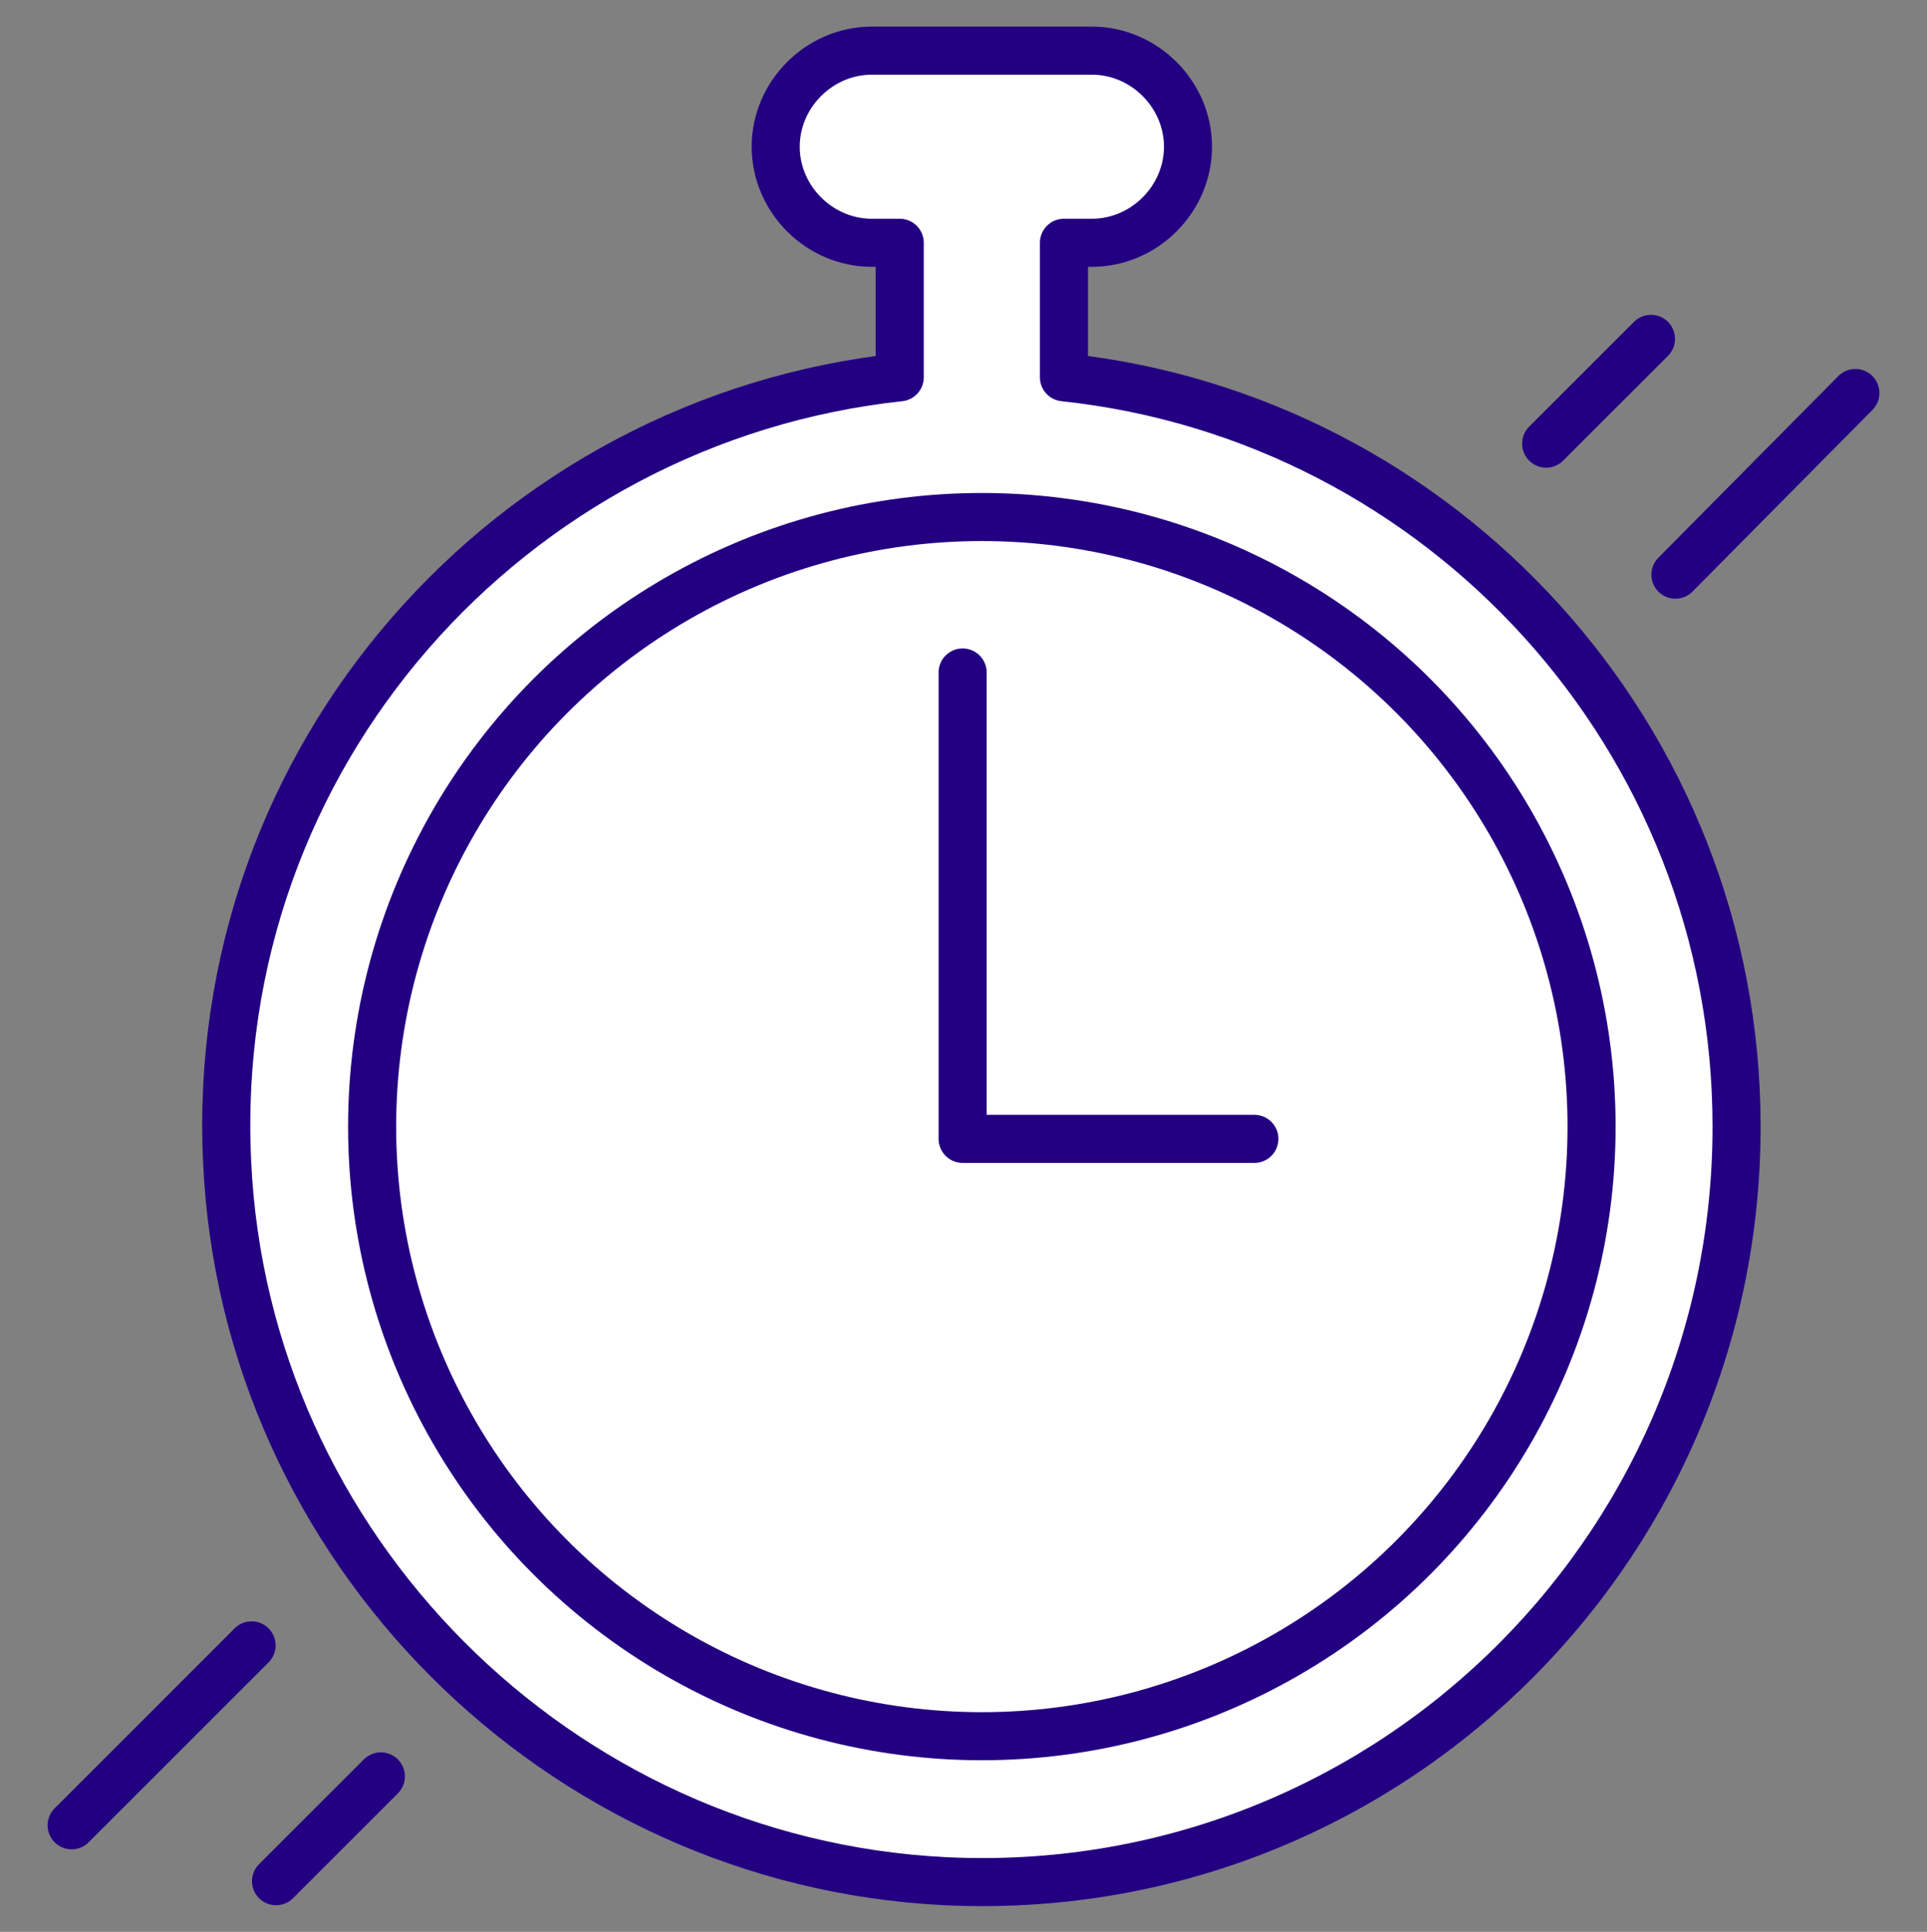
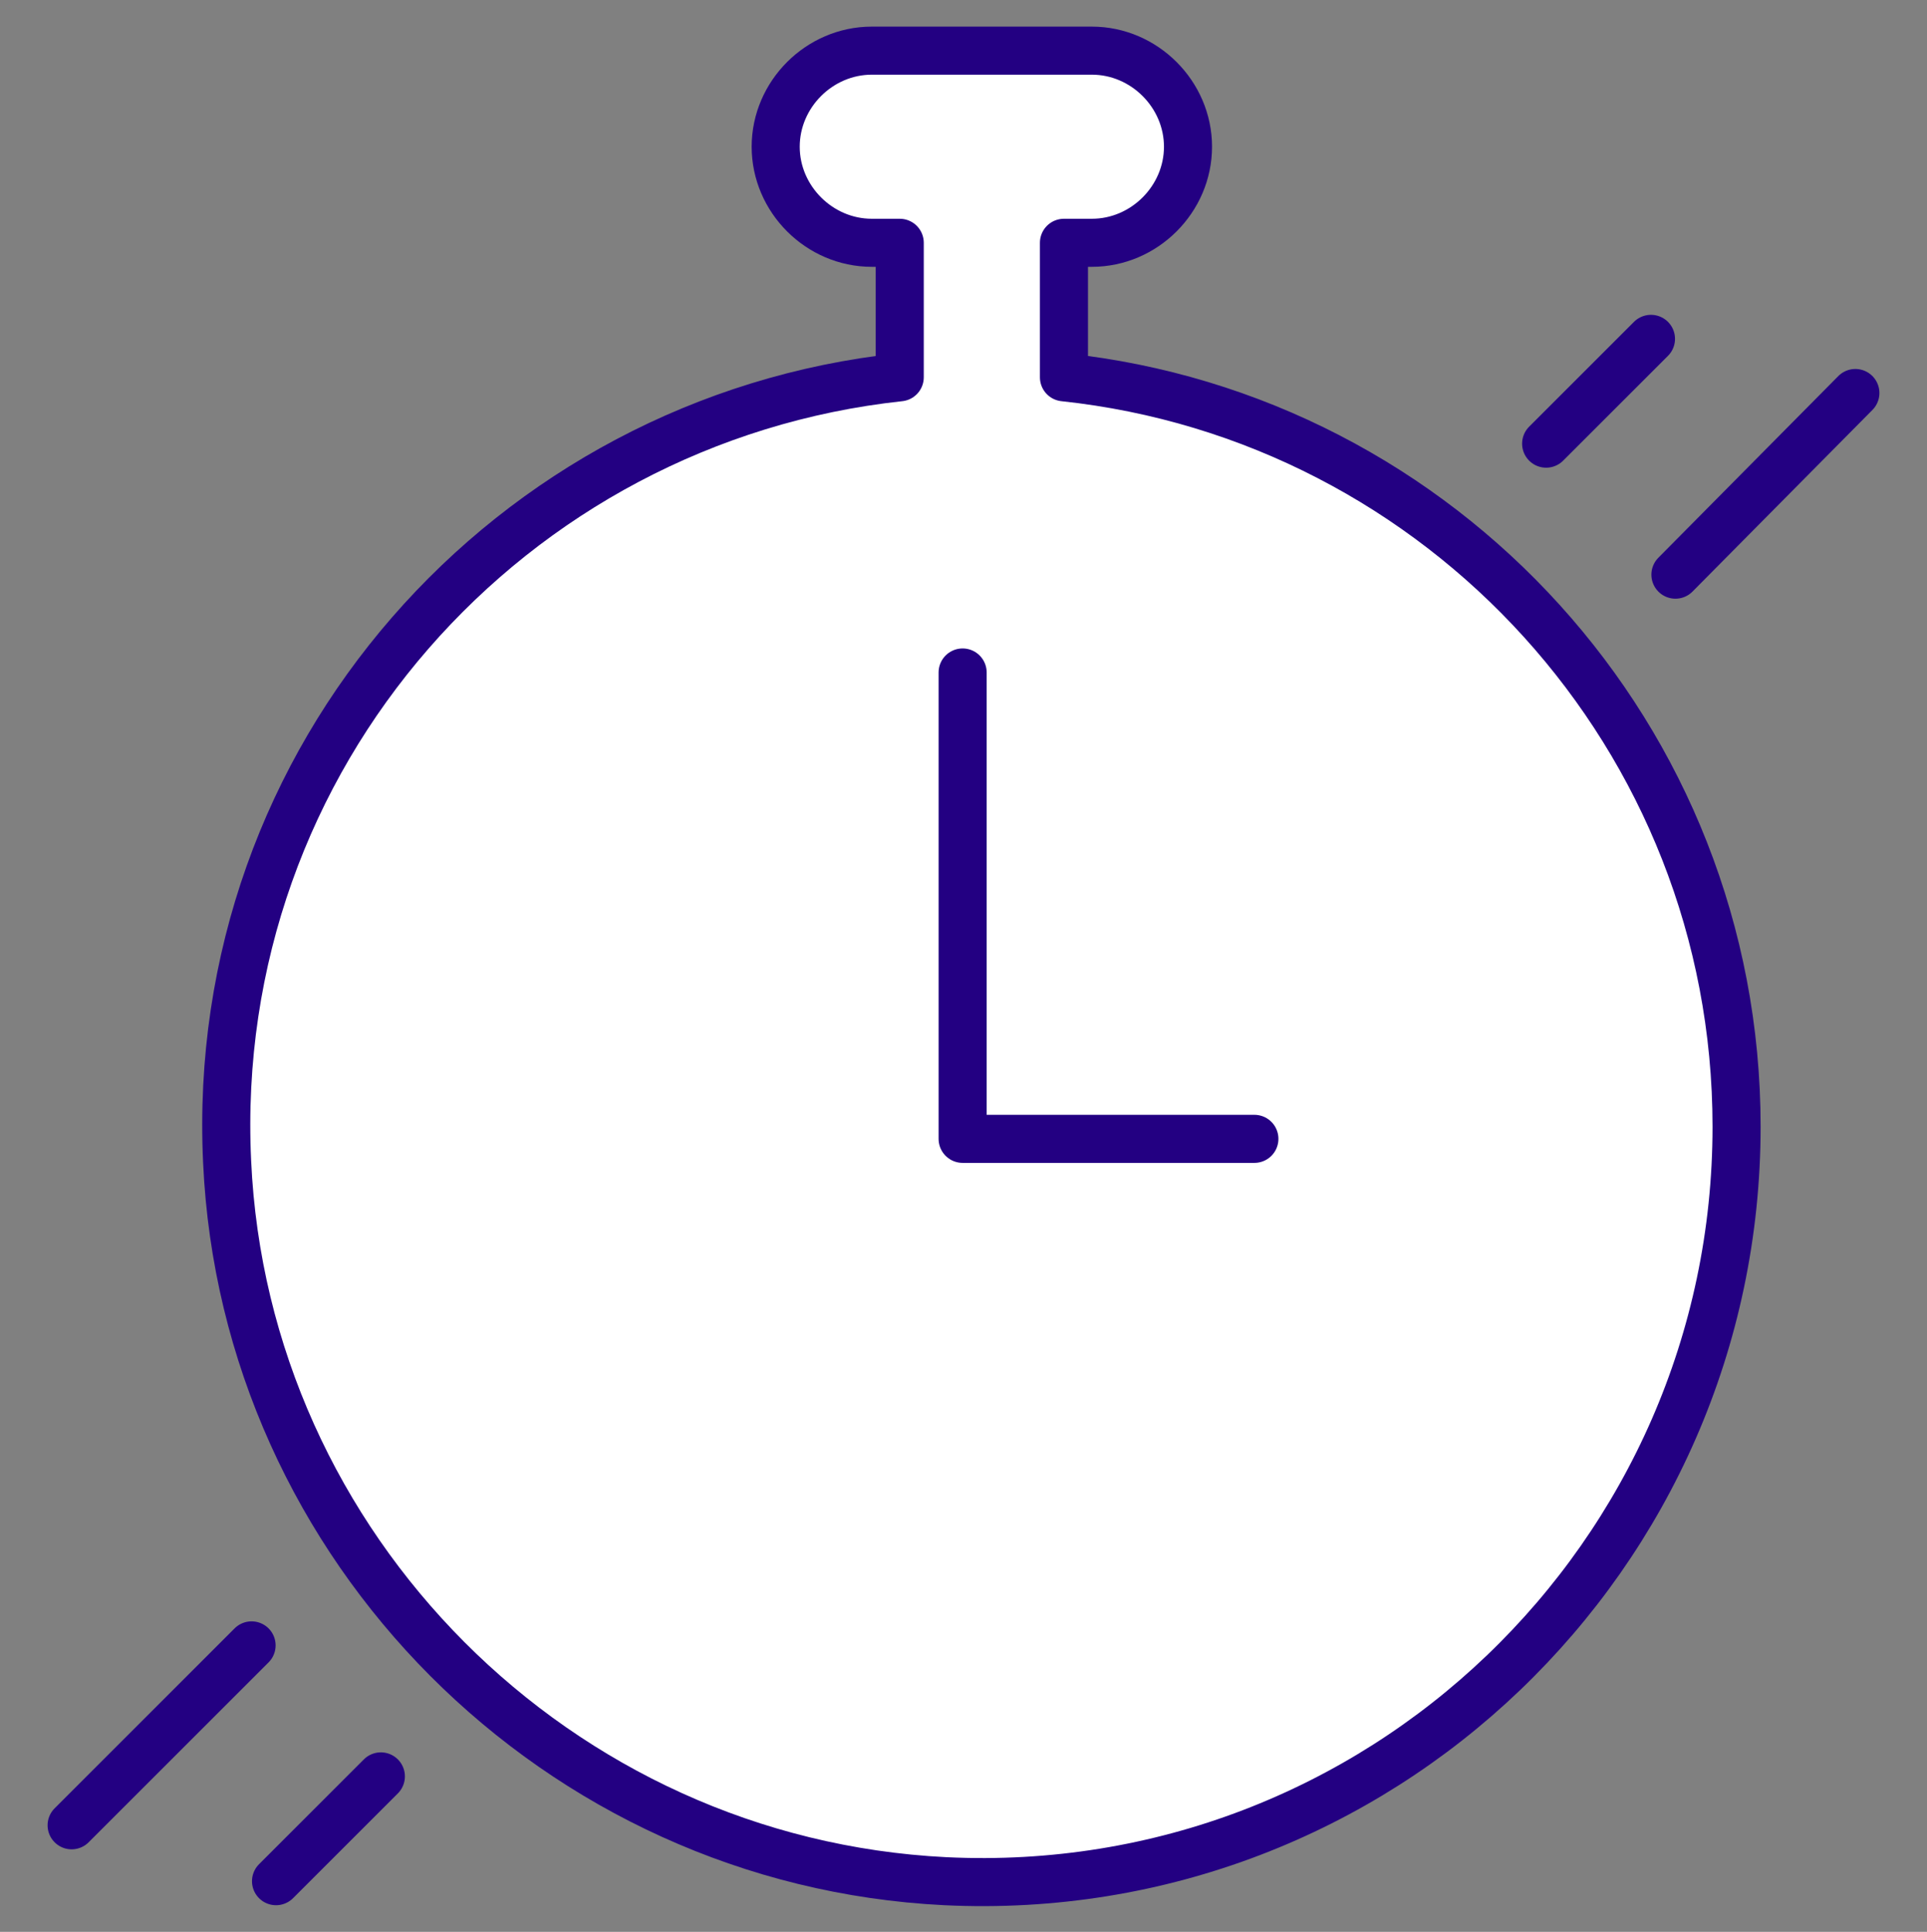
<svg xmlns="http://www.w3.org/2000/svg" id="Слой_1" x="0px" y="0px" viewBox="0 0 110.3 110.6" style="enable-background:new 0 0 110.3 110.6;" xml:space="preserve">
  <rect x="0" y="0" width="110.3" height="110.6" fill="#808080" stroke="none" />
  <style type="text/css"> .st0{fill:#FFFFFF;stroke:#230082;stroke-width:2.752;stroke-linecap:round;stroke-linejoin:round;stroke-miterlimit:10;} </style>
  <g>
    <path class="st0" d="M60.9,21.6v-7.7h1.6c3,0,5.5-2.5,5.5-5.5v0c0-3-2.5-5.5-5.5-5.5H49.9c-3,0-5.5,2.5-5.5,5.5v0 c0,3,2.5,5.5,5.5,5.5h1.6v7.7C29.2,24,11.9,43.3,13,66.5c1,22.1,18.9,40.1,41.1,41.2c24.8,1.2,45.3-18.6,45.3-43.2 C99.4,42.2,82.5,23.9,60.9,21.6z" />
-     <circle class="st0" cx="56.2" cy="64.5" r="34.9" />
    <polyline class="st0" points="55.1,38.5 55.1,65.2 71.8,65.2 " />
    <g>
      <line class="st0" x1="88.5" y1="25.4" x2="94.5" y2="19.4" />
      <line class="st0" x1="95.9" y1="32.9" x2="106.2" y2="22.5" />
    </g>
    <g>
      <line class="st0" x1="21.8" y1="101.7" x2="15.8" y2="107.7" />
      <line class="st0" x1="14.4" y1="94.2" x2="4.1" y2="104.5" />
    </g>
  </g>
</svg>